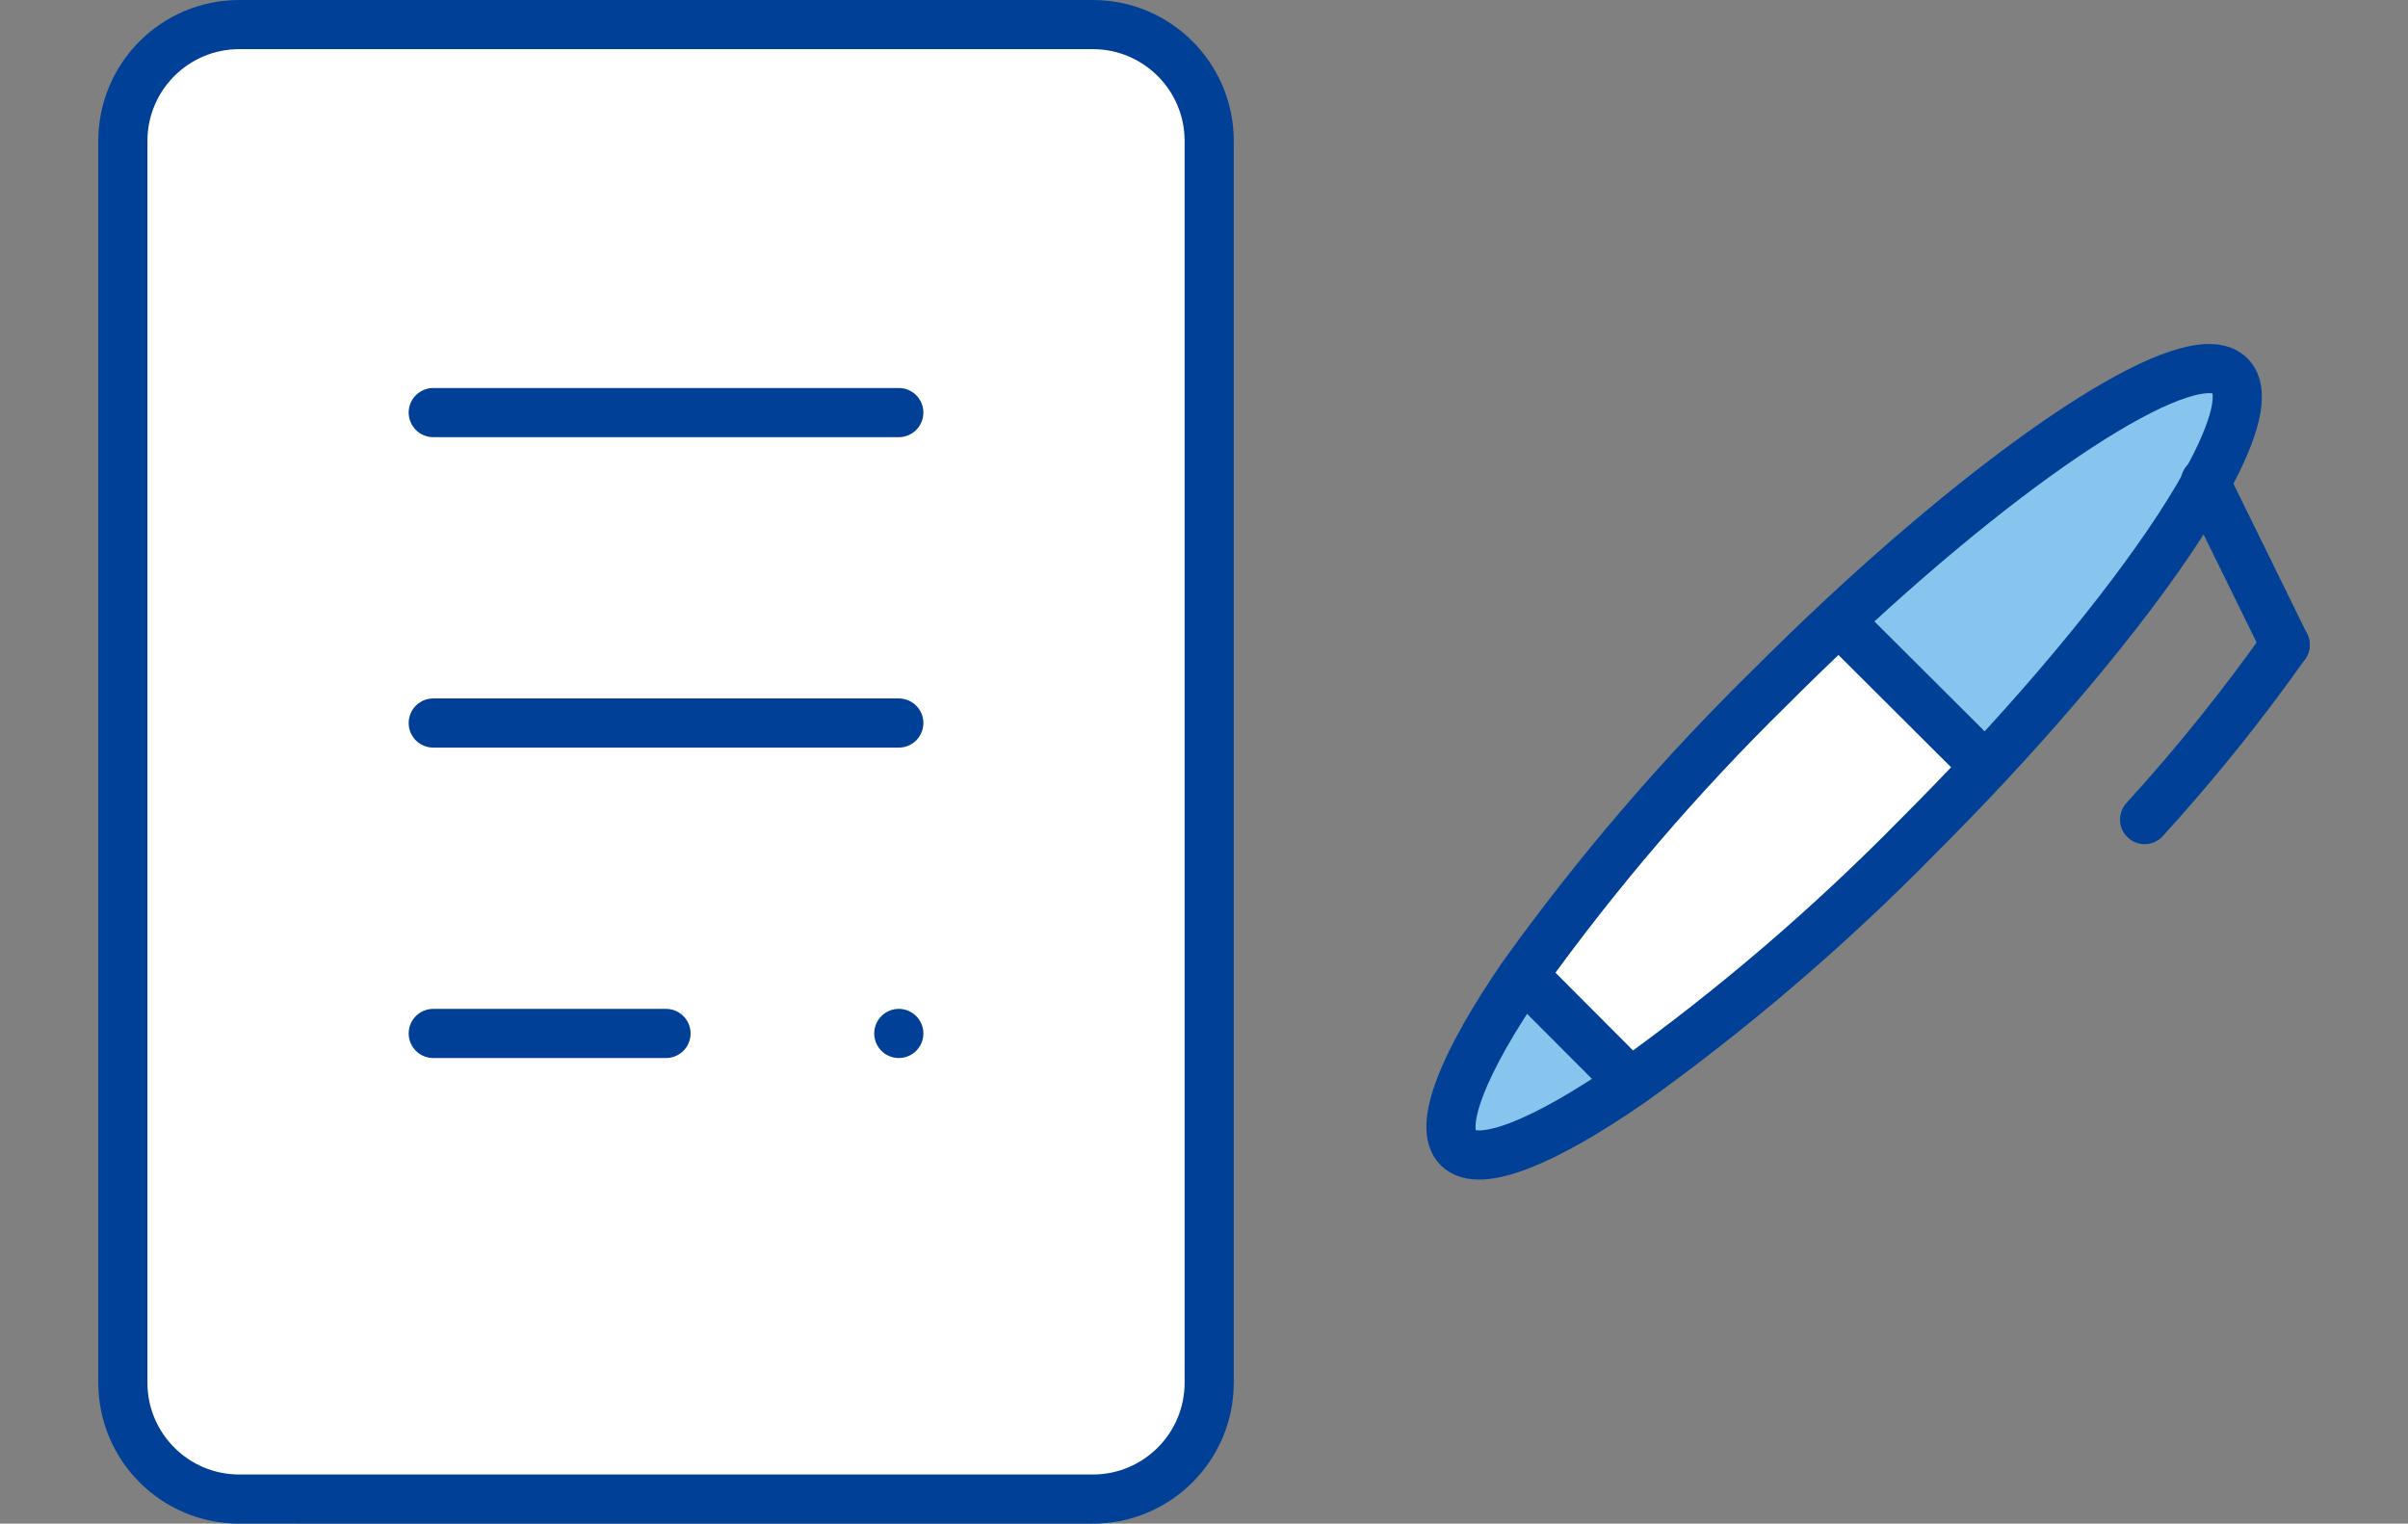
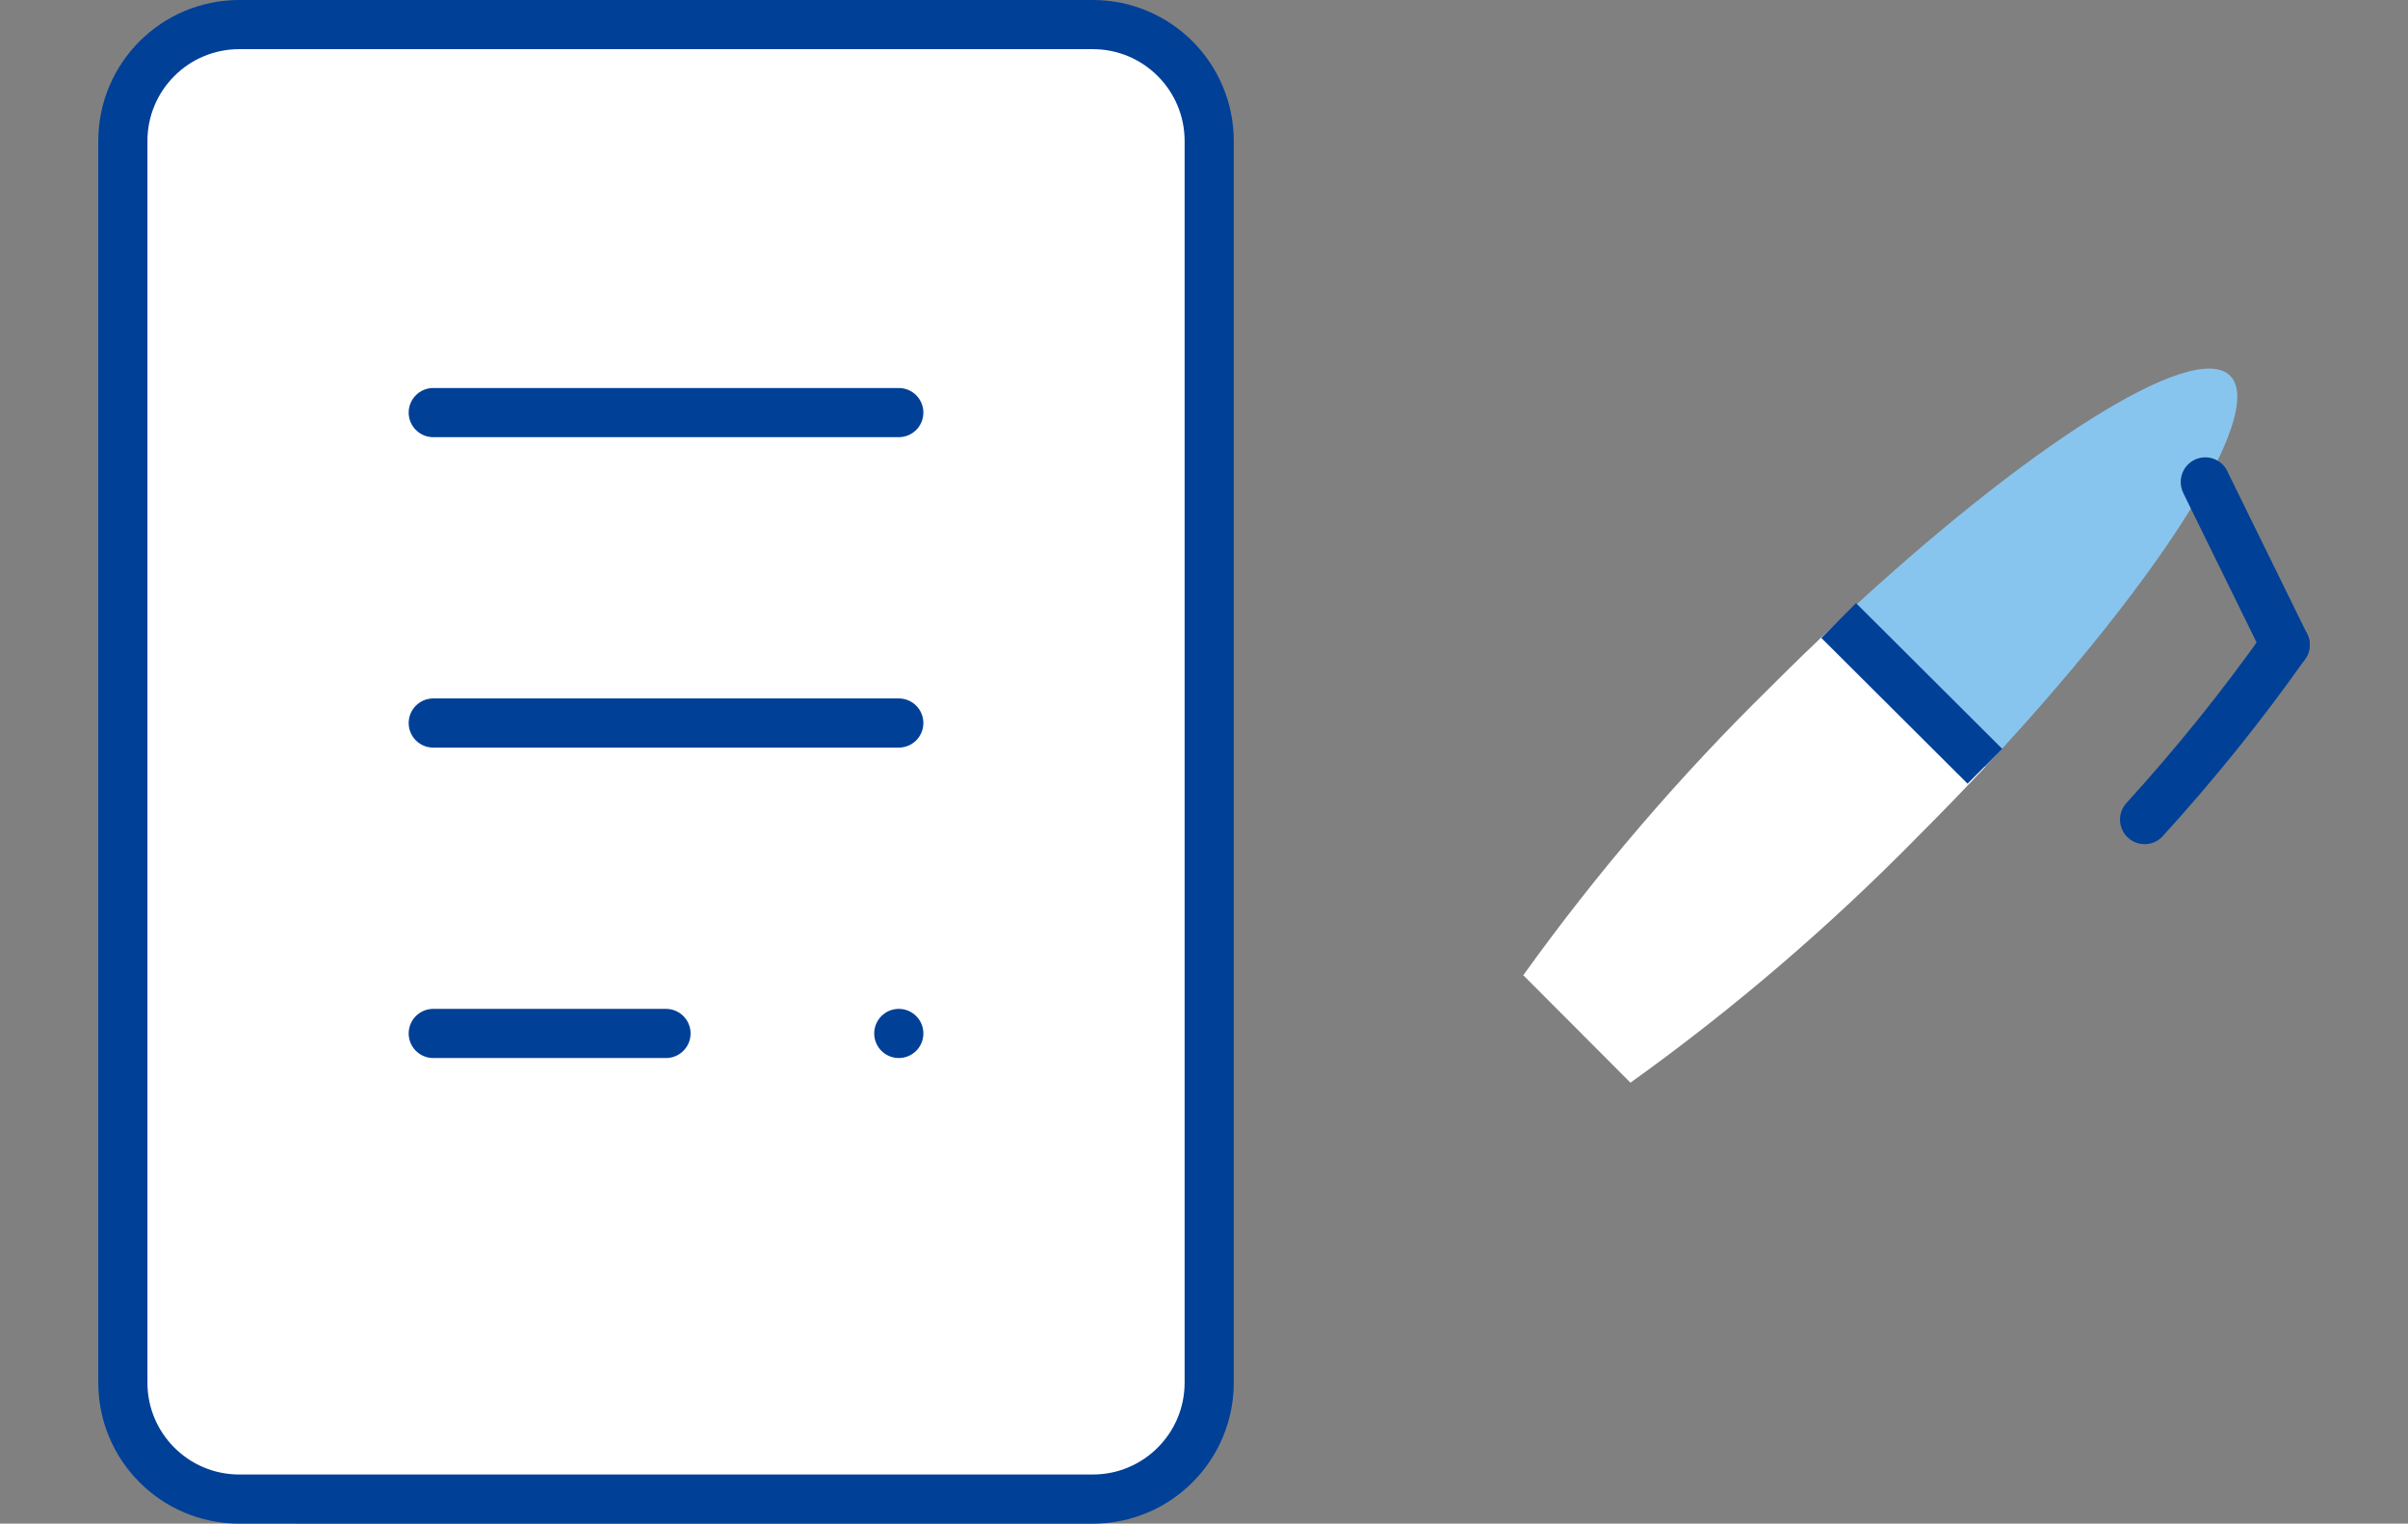
<svg xmlns="http://www.w3.org/2000/svg" version="1.1" x="0px" y="0px" width="98px" height="62px" viewBox="0 0 98 62" style="enable-background:new 0 0 98 62;" xml:space="preserve">
  <rect x="0" y="0" width="98" height="62" fill="#808080" stroke="none" />
  <style type="text/css">
	.st0{fill:#006CB8;}
	.st1{fill:#FFFFFF;}
	.st2{fill:#81B327;}
	.st3{fill:#7E308D;}
	.st4{fill:#F9BE00;}
	.st5{fill:#00993E;}
	.st6{fill:#E50012;}
	.st7{fill:#EA6000;}
	.st8{fill-rule:evenodd;clip-rule:evenodd;fill:#81B327;}
	.st9{fill:#0766AB;}
	.st10{fill:none;stroke:#004097;stroke-width:2;stroke-linecap:round;stroke-linejoin:round;}
	.st11{fill:none;stroke:#004097;stroke-width:2;stroke-linecap:round;stroke-linejoin:round;stroke-miterlimit:10;}
	.st12{fill:#FFFFFF;stroke:#004097;stroke-width:2;stroke-linejoin:round;}
	.st13{fill:#88C5EE;}
	.st14{fill:none;stroke:#004097;stroke-width:2;stroke-miterlimit:10;}
	.st15{fill:#004097;}
	.st16{fill:#DCEEFA;stroke:#004097;stroke-width:2;stroke-linecap:round;stroke-linejoin:round;stroke-miterlimit:10;}
	.st17{fill:#DCEEFA;stroke:#004097;stroke-width:1.999;stroke-linecap:round;stroke-linejoin:round;}
	.st18{fill:#FFD671;stroke:#004097;stroke-width:2;stroke-linecap:round;stroke-linejoin:round;}
	.st19{fill:#DCEEFA;}
	.st20{fill:#FFD671;stroke:#004097;stroke-width:2;stroke-linecap:round;stroke-linejoin:round;stroke-miterlimit:10;}
	.st21{fill:#FFD671;}
	.st22{fill:#DCEEFA;stroke:#004097;stroke-width:2;stroke-linecap:round;stroke-linejoin:round;}
	.st23{fill:#FFFFFF;stroke:#004097;stroke-width:2;stroke-linecap:round;stroke-linejoin:round;}
	.st24{display:none;}
	.st25{display:inline;opacity:0.4;fill:#00FF00;}
</style>
  <g id="レイヤー_1">
    <g>
      <g>
        <path class="st12" d="M9.737,1h34.737c2.616,0,4.737,2.121,4.737,4.737v50.526c0,2.616-2.121,4.737-4.737,4.737H9.737     C7.121,61,5,58.879,5,56.263V5.737C5,3.121,7.121,1,9.737,1z" />
        <line class="st10" x1="17.632" y1="16.789" x2="36.579" y2="16.789" />
        <line class="st10" x1="17.632" y1="29.421" x2="36.579" y2="29.421" />
        <line class="st10" x1="17.632" y1="42.053" x2="27.105" y2="42.053" />
        <line class="st10" x1="36.579" y1="42.053" x2="36.579" y2="42.053" />
      </g>
      <g id="XMLID_38_">
        <g>
          <g id="XMLID_42_">
            <g>
              <path class="st1" d="M80.78,31.18l0.02,0.02c-0.87,0.93-1.78,1.87-2.73,2.82c-3.61,3.68-7.53,7.04-11.72,10.04l-0.01-0.02        l-4.32-4.33l-0.03-0.02c3-4.18,6.36-8.1,10.04-11.71c0.94-0.94,1.88-1.85,2.81-2.72L80.78,31.18z" />
              <path class="st13" d="M90.76,15.29c0.63,0.63,0.22,2.19-0.99,4.37c-1.66,2.99-4.85,7.13-8.97,11.54l-0.02-0.02l-5.94-5.92        C82.45,18.15,89.28,13.8,90.76,15.29z" />
-               <path class="st13" d="M66.34,44.04l0.01,0.02c-3.52,2.43-6.15,3.5-7.01,2.65c-0.85-0.85,0.22-3.49,2.65-7.02l0.03,0.02        L66.34,44.04z" />
            </g>
            <g>
-               <path class="st14" d="M80.8,31.2c-0.87,0.93-1.78,1.87-2.73,2.82c-3.61,3.68-7.53,7.04-11.72,10.04        c-3.52,2.43-6.15,3.5-7.01,2.65c-0.85-0.85,0.22-3.49,2.65-7.02c3-4.18,6.36-8.1,10.04-11.71c0.94-0.94,1.88-1.85,2.81-2.72        c7.61-7.11,14.44-11.46,15.92-9.97c0.63,0.63,0.22,2.19-0.99,4.37C88.11,22.65,84.92,26.79,80.8,31.2z" />
              <path class="st10" d="M93,26.24c-1.76,2.49-3.67,4.86-5.72,7.11" />
              <polyline class="st14" points="74.83,25.25 74.84,25.26 80.78,31.18       " />
-               <line class="st14" x1="62.02" y1="39.71" x2="66.34" y2="44.04" />
              <polyline class="st10" points="89.75,19.61 89.77,19.66 93,26.24       " />
            </g>
          </g>
        </g>
      </g>
    </g>
  </g>
  <g id="レイヤー_2" class="st24">
</g>
</svg>